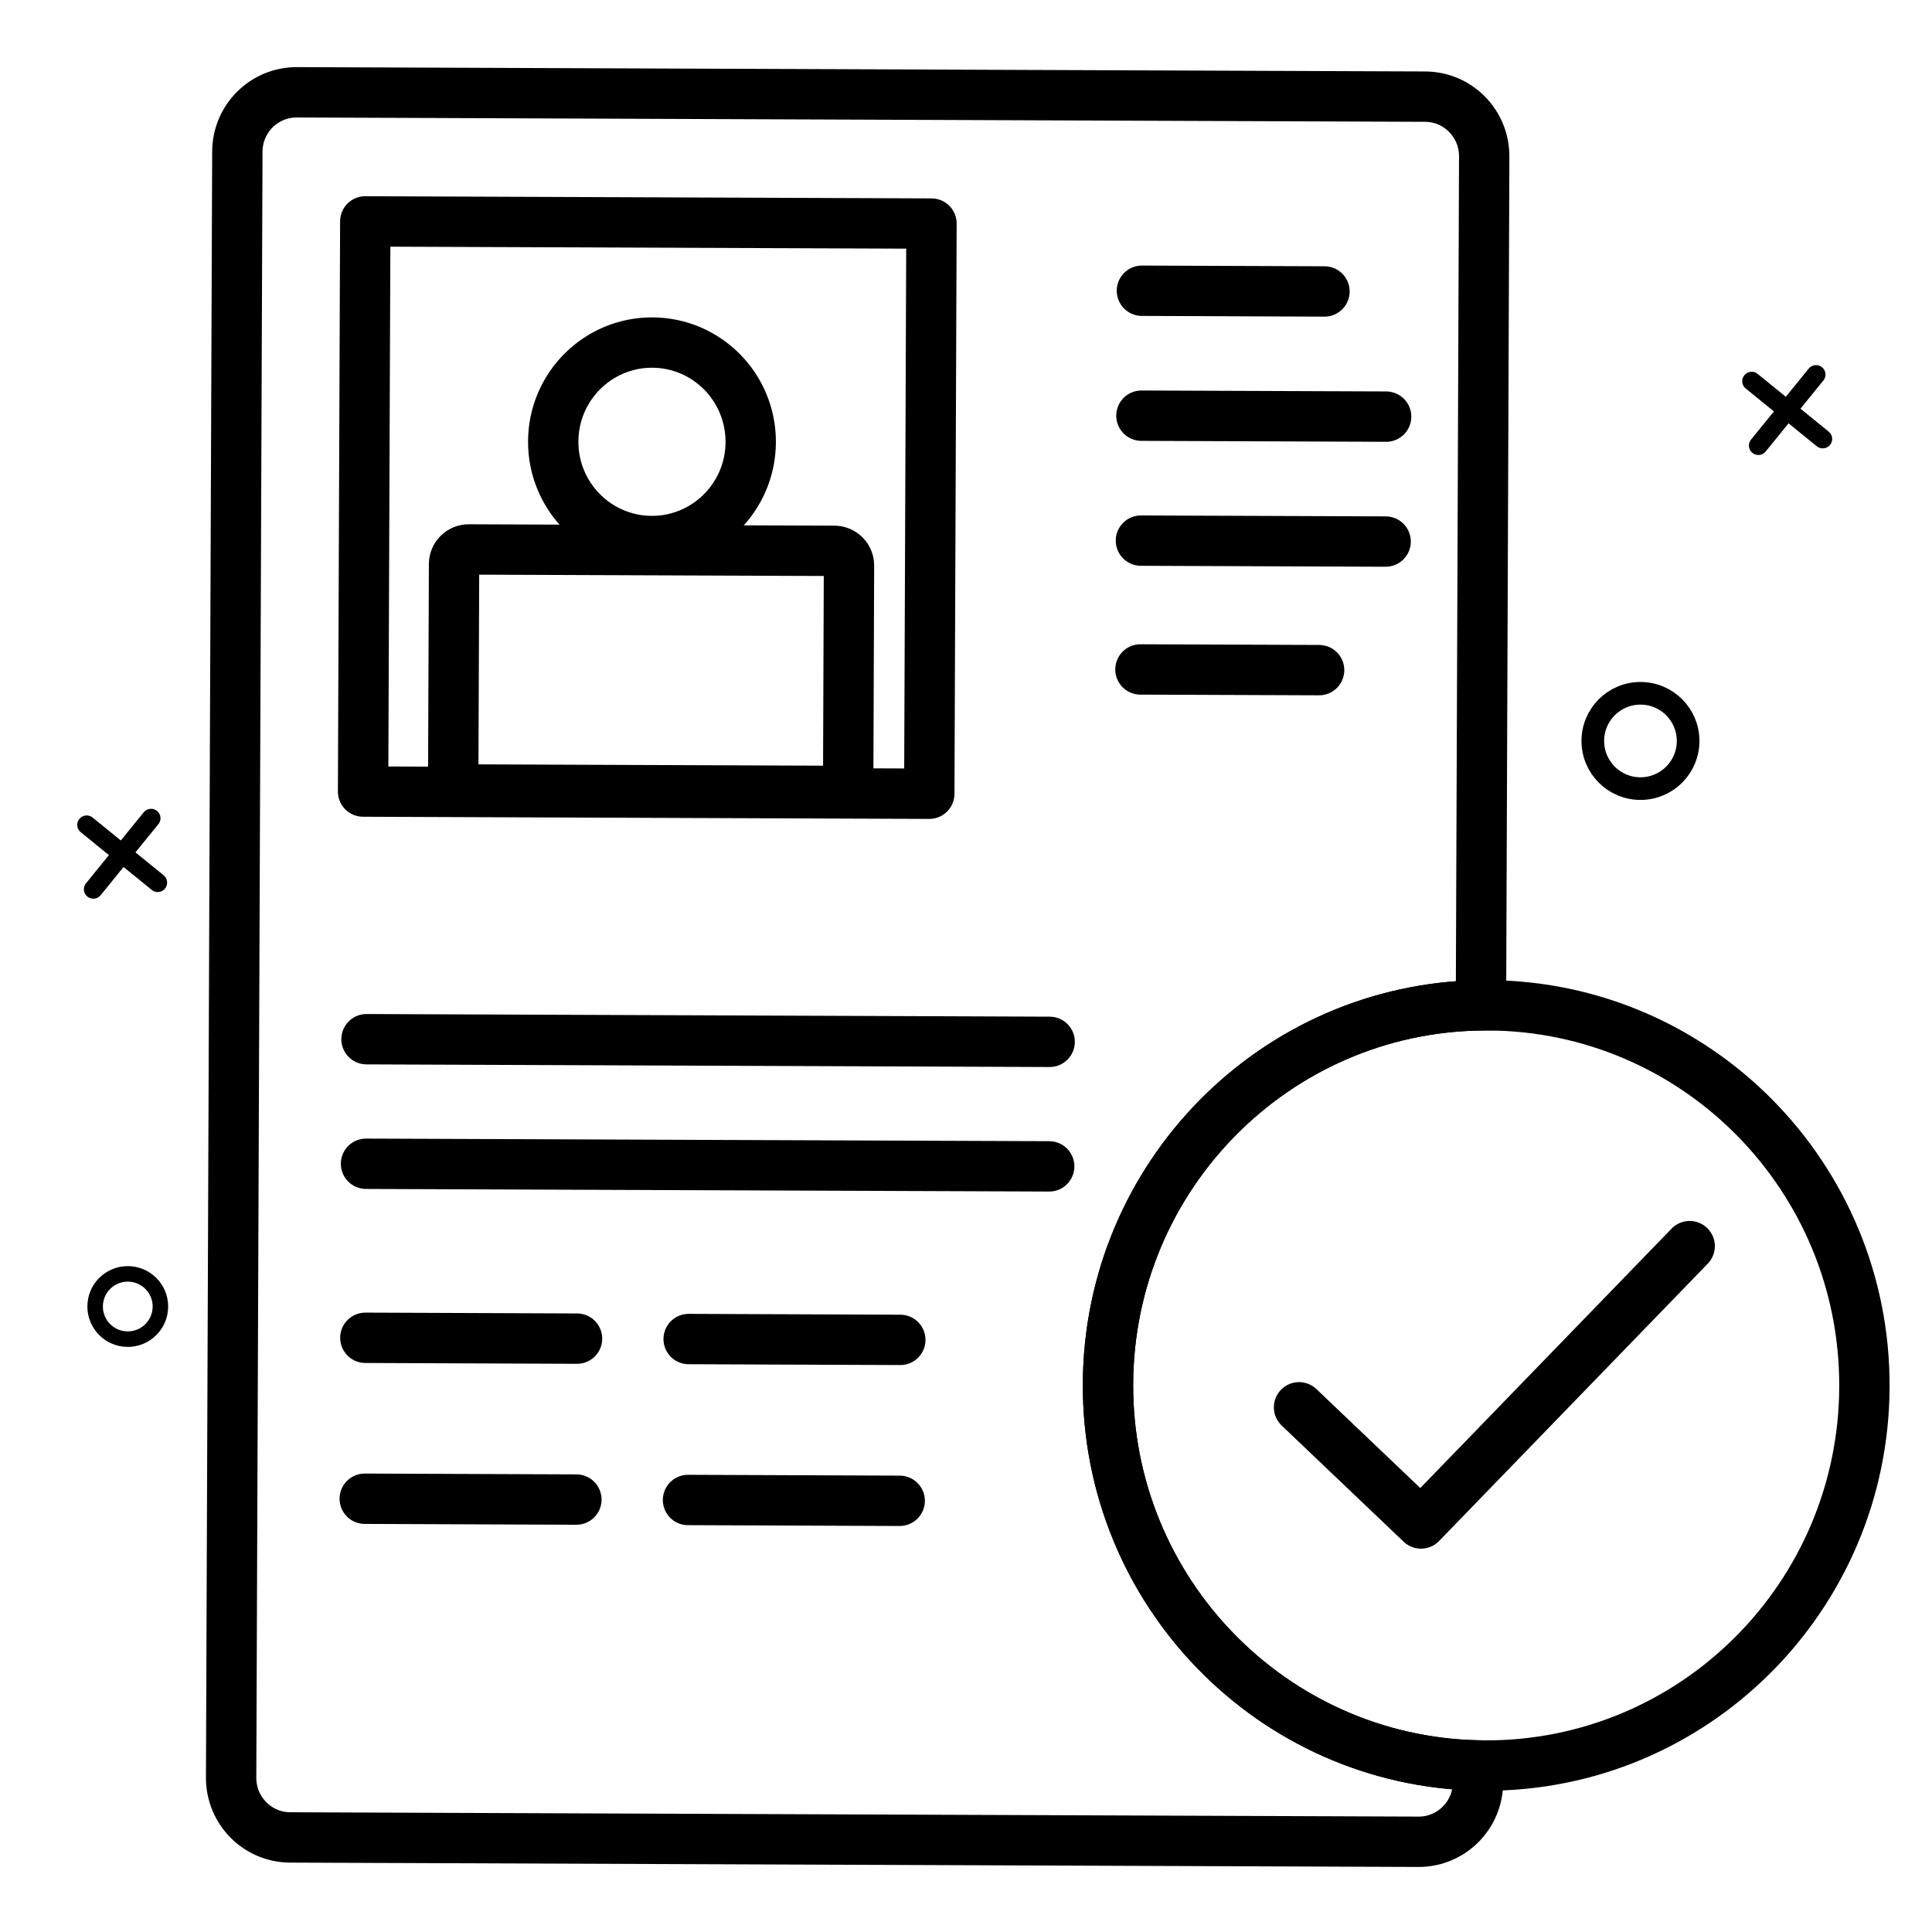
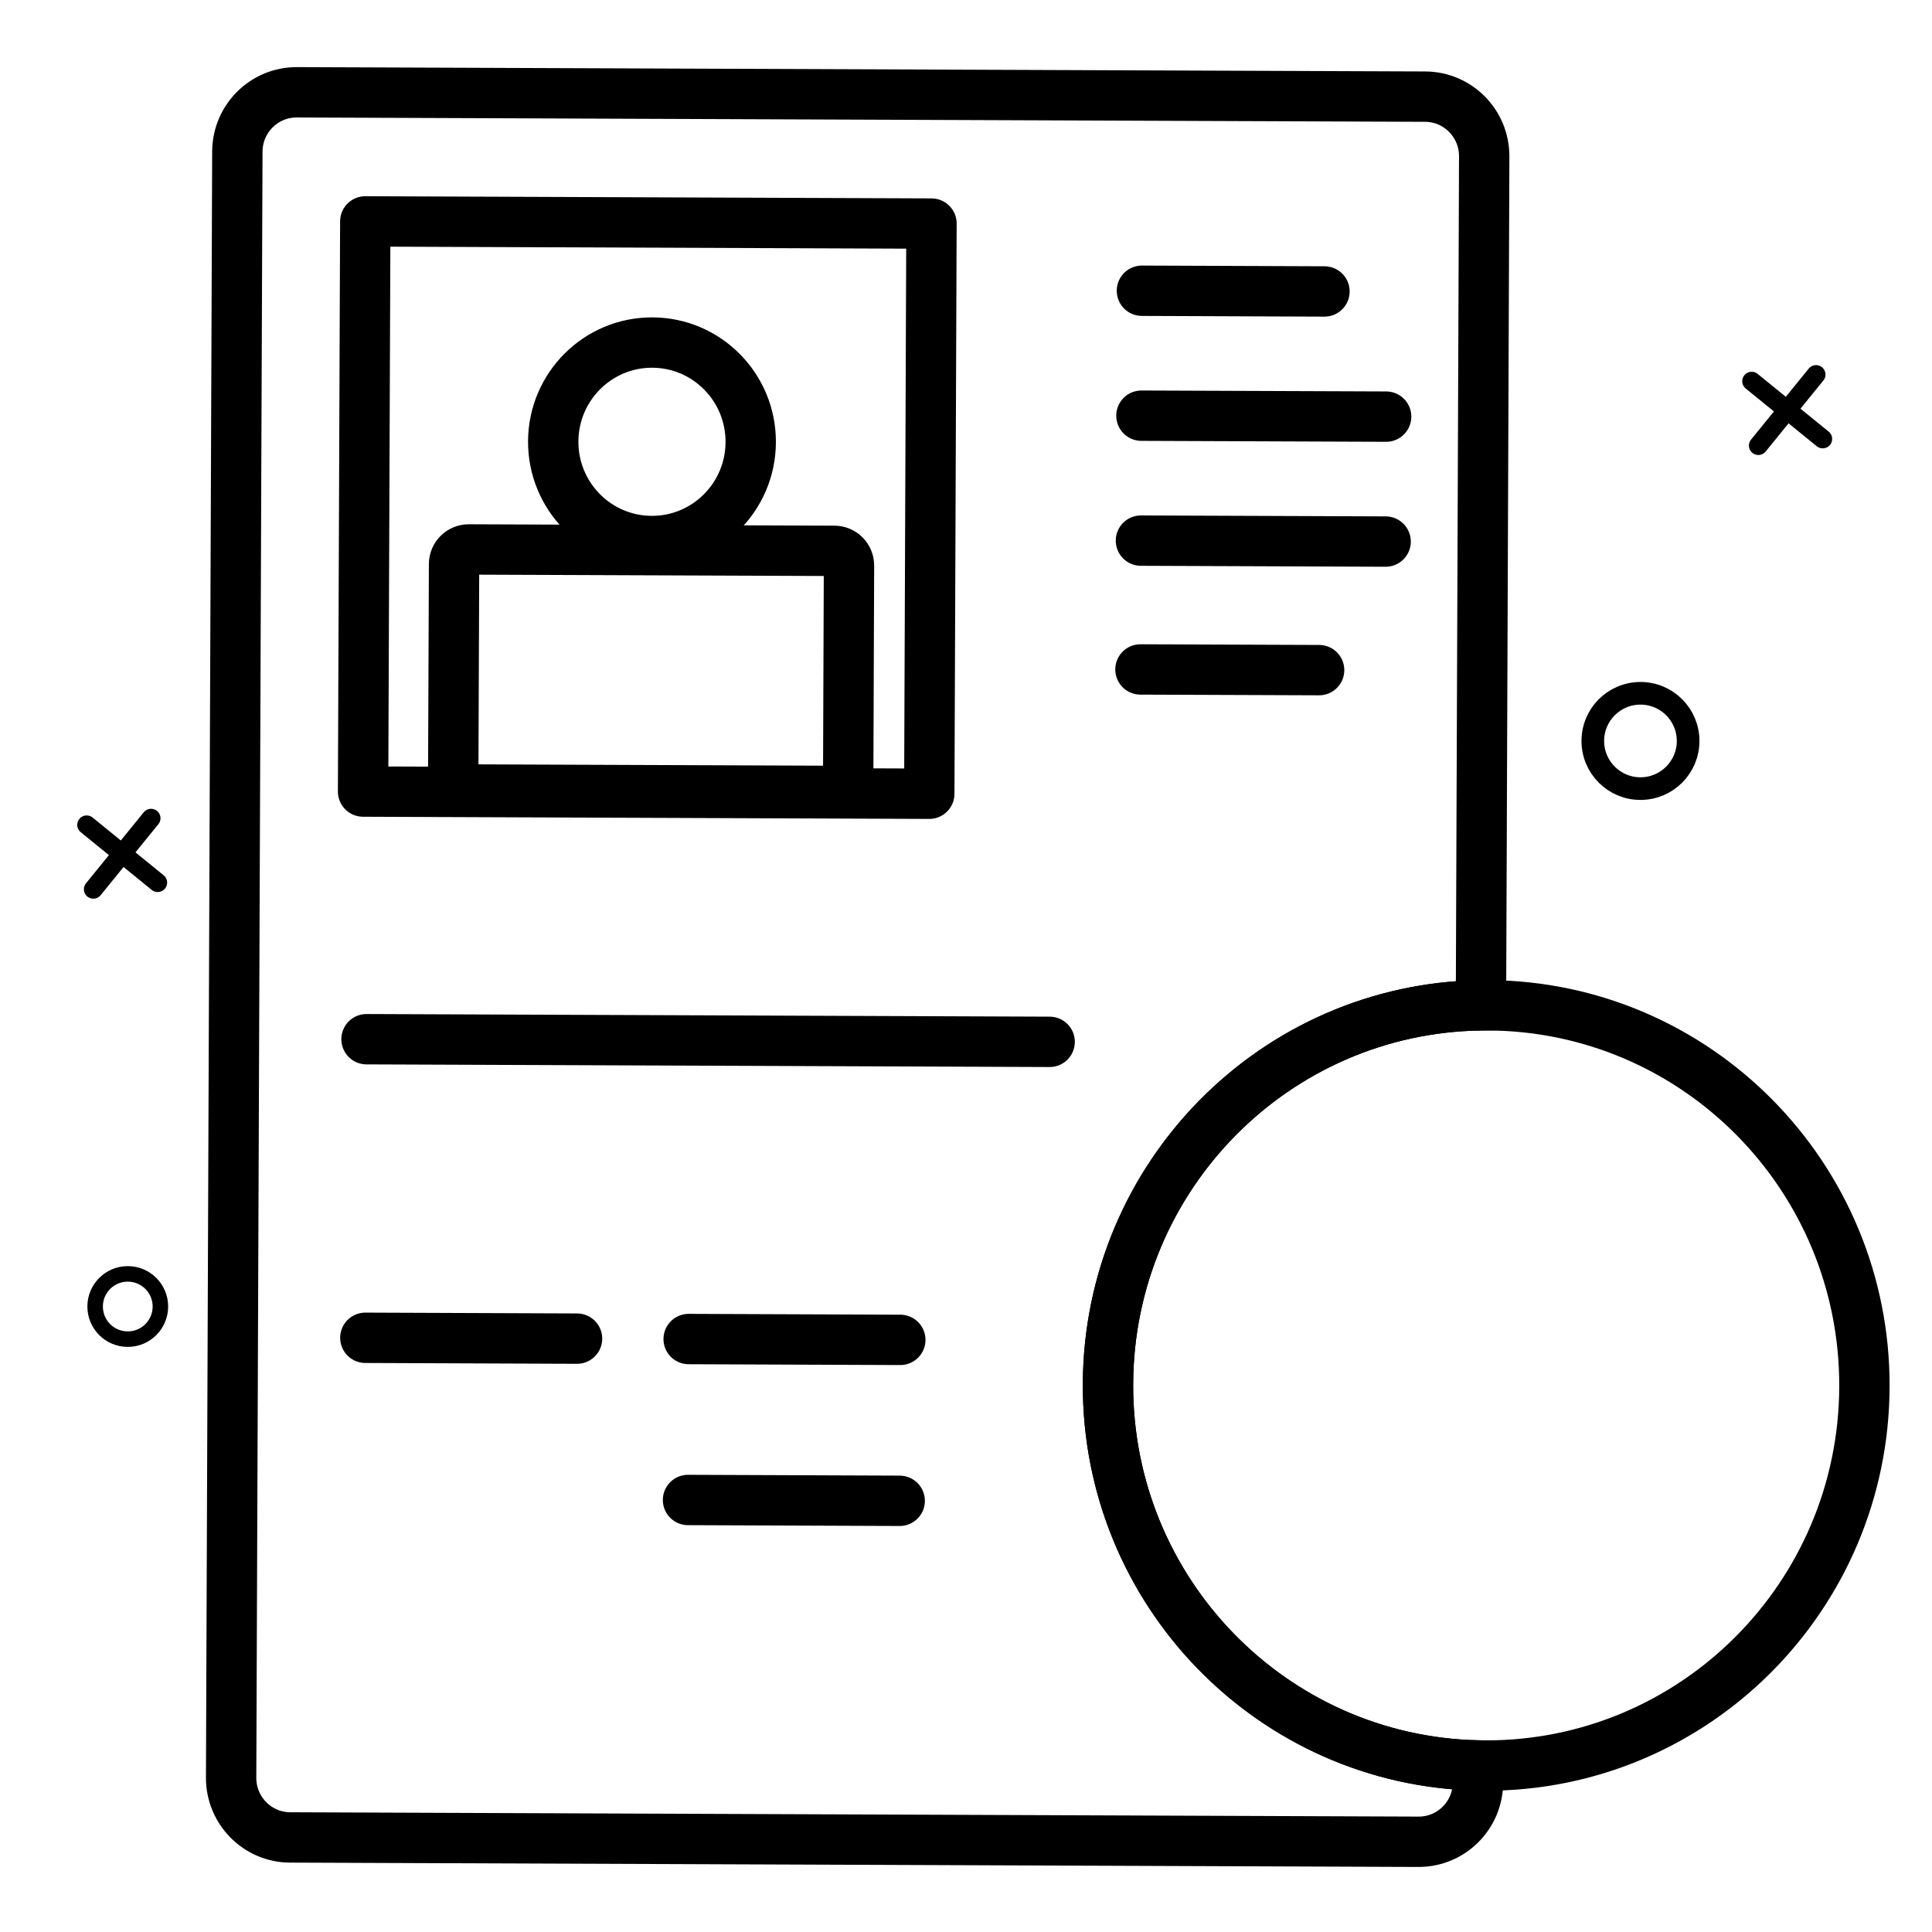
<svg xmlns="http://www.w3.org/2000/svg" id="Layer_1" x="0px" y="0px" viewBox="0 0 512 512" style="enable-background:new 0 0 512 512;" xml:space="preserve">
  <style type="text/css">
	.st0{fill:none;stroke:#000000;stroke-width:6;stroke-miterlimit:10;}
	.st1{fill:none;stroke:#000000;stroke-width:4.109;stroke-miterlimit:10;}
	.st2{fill:none;stroke:#000000;stroke-width:5;stroke-linecap:round;stroke-linejoin:round;stroke-miterlimit:10;}
	.st3{fill:none;stroke:#000000;stroke-width:6;stroke-linecap:round;stroke-linejoin:round;stroke-miterlimit:10;}
	.st4{fill:none;stroke:#000000;stroke-width:13.344;stroke-miterlimit:10;}
	.st5{fill:none;stroke:#000000;stroke-width:13.344;stroke-linecap:round;stroke-linejoin:round;stroke-miterlimit:10;}
</style>
  <circle class="st0" cx="434.74" cy="196.36" r="12.63" />
  <circle class="st1" cx="33.86" cy="346.24" r="8.65" />
  <line class="st2" x1="481.27" y1="99.26" x2="465.98" y2="118.08" />
  <line class="st2" x1="464.21" y1="101.02" x2="483.04" y2="116.32" />
  <g>
    <line class="st2" x1="40.03" y1="216.84" x2="24.73" y2="235.66" />
    <line class="st2" x1="22.97" y1="218.6" x2="41.79" y2="233.9" />
  </g>
  <g>
    <path class="st4" d="M293.63,366.77c-0.21,55.04,43.54,99.95,98.07,101.1l-0.02,4.5c-0.03,8.72-7.09,15.75-15.76,15.72   l-299.03-1.15c-8.67-0.03-15.67-7.13-15.64-15.84L62.9,40.18c0.03-8.72,7.09-15.75,15.76-15.72l299.03,1.15   c8.67,0.03,15.67,7.13,15.64,15.84l-0.86,224.97C337.93,267.16,293.84,311.72,293.63,366.77z" />
    <rect x="96.51" y="58.96" transform="matrix(1 3.842610e-03 -3.842610e-03 1 0.518 -0.658)" class="st5" width="150.05" height="151.1" />
    <line class="st5" x1="302.49" y1="110.16" x2="367.34" y2="110.41" />
    <line class="st5" x1="302.62" y1="77.05" x2="351" y2="77.24" />
    <line class="st5" x1="302.36" y1="143.27" x2="367.21" y2="143.52" />
    <line class="st5" x1="302.23" y1="177.41" x2="349.58" y2="177.59" />
    <line class="st5" x1="97.13" y1="275.4" x2="278.17" y2="276.1" />
-     <line class="st5" x1="97" y1="308.41" x2="278.05" y2="309.1" />
    <line class="st5" x1="96.82" y1="354.53" x2="152.92" y2="354.75" />
    <line class="st5" x1="182.5" y1="354.86" x2="238.59" y2="355.08" />
-     <line class="st5" x1="96.66" y1="397.18" x2="152.75" y2="397.4" />
    <line class="st5" x1="182.33" y1="397.51" x2="238.43" y2="397.73" />
    <ellipse transform="matrix(3.842990e-03 -1 1 3.842990e-03 55.036 289.41)" class="st5" cx="172.78" cy="117.08" rx="26.3" ry="26.17" />
    <path class="st4" d="M494.09,367.54c-0.21,55.64-45.26,100.57-100.62,100.35c-0.6,0-1.18,0-1.77-0.03   c-54.53-1.15-98.29-46.06-98.07-101.1c0.21-55.04,44.31-99.61,98.85-100.34c0.59-0.02,1.17-0.02,1.77-0.01   C449.61,266.62,494.31,311.89,494.09,367.54z" />
-     <polyline class="st5" points="344.26,372.95 376.58,403.74 447.78,330.24  " />
    <path class="st5" d="M224.77,209.61l-104.67-0.4l0.23-59.73c0.01-2.15,1.76-3.88,3.9-3.87l96.89,0.37c2.15,0.01,3.88,1.76,3.87,3.9   L224.77,209.61z" />
  </g>
</svg>